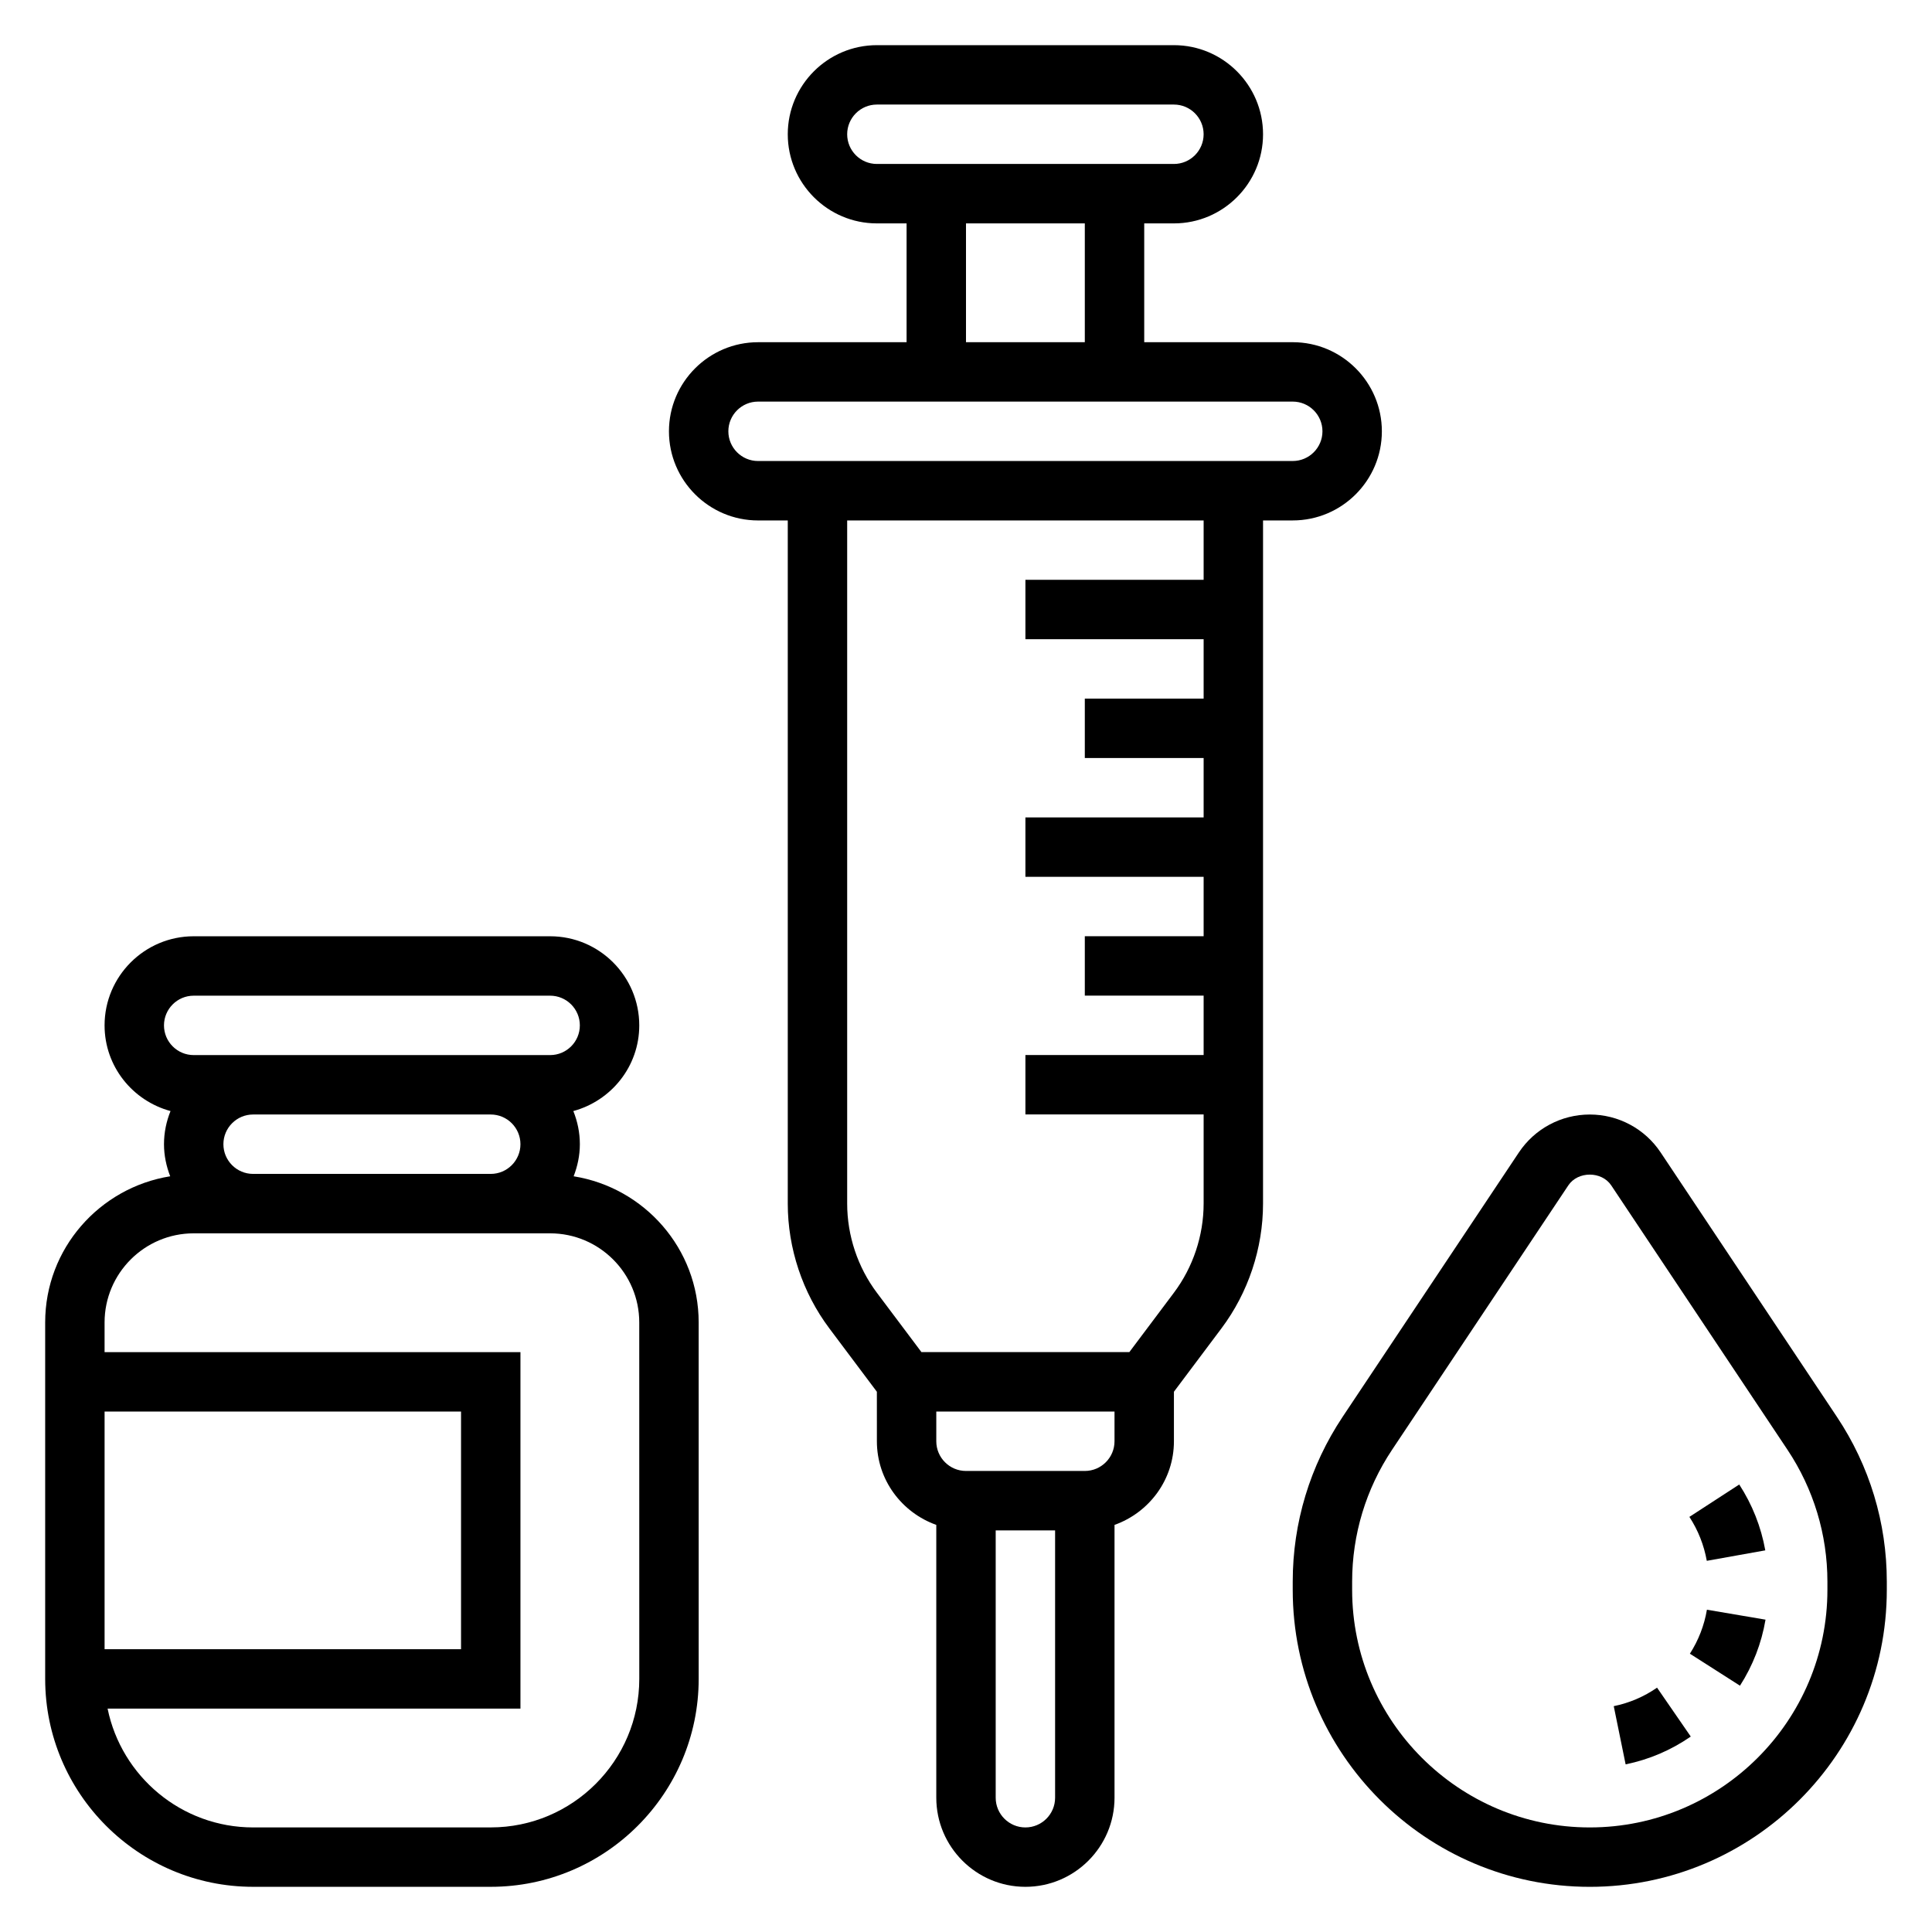
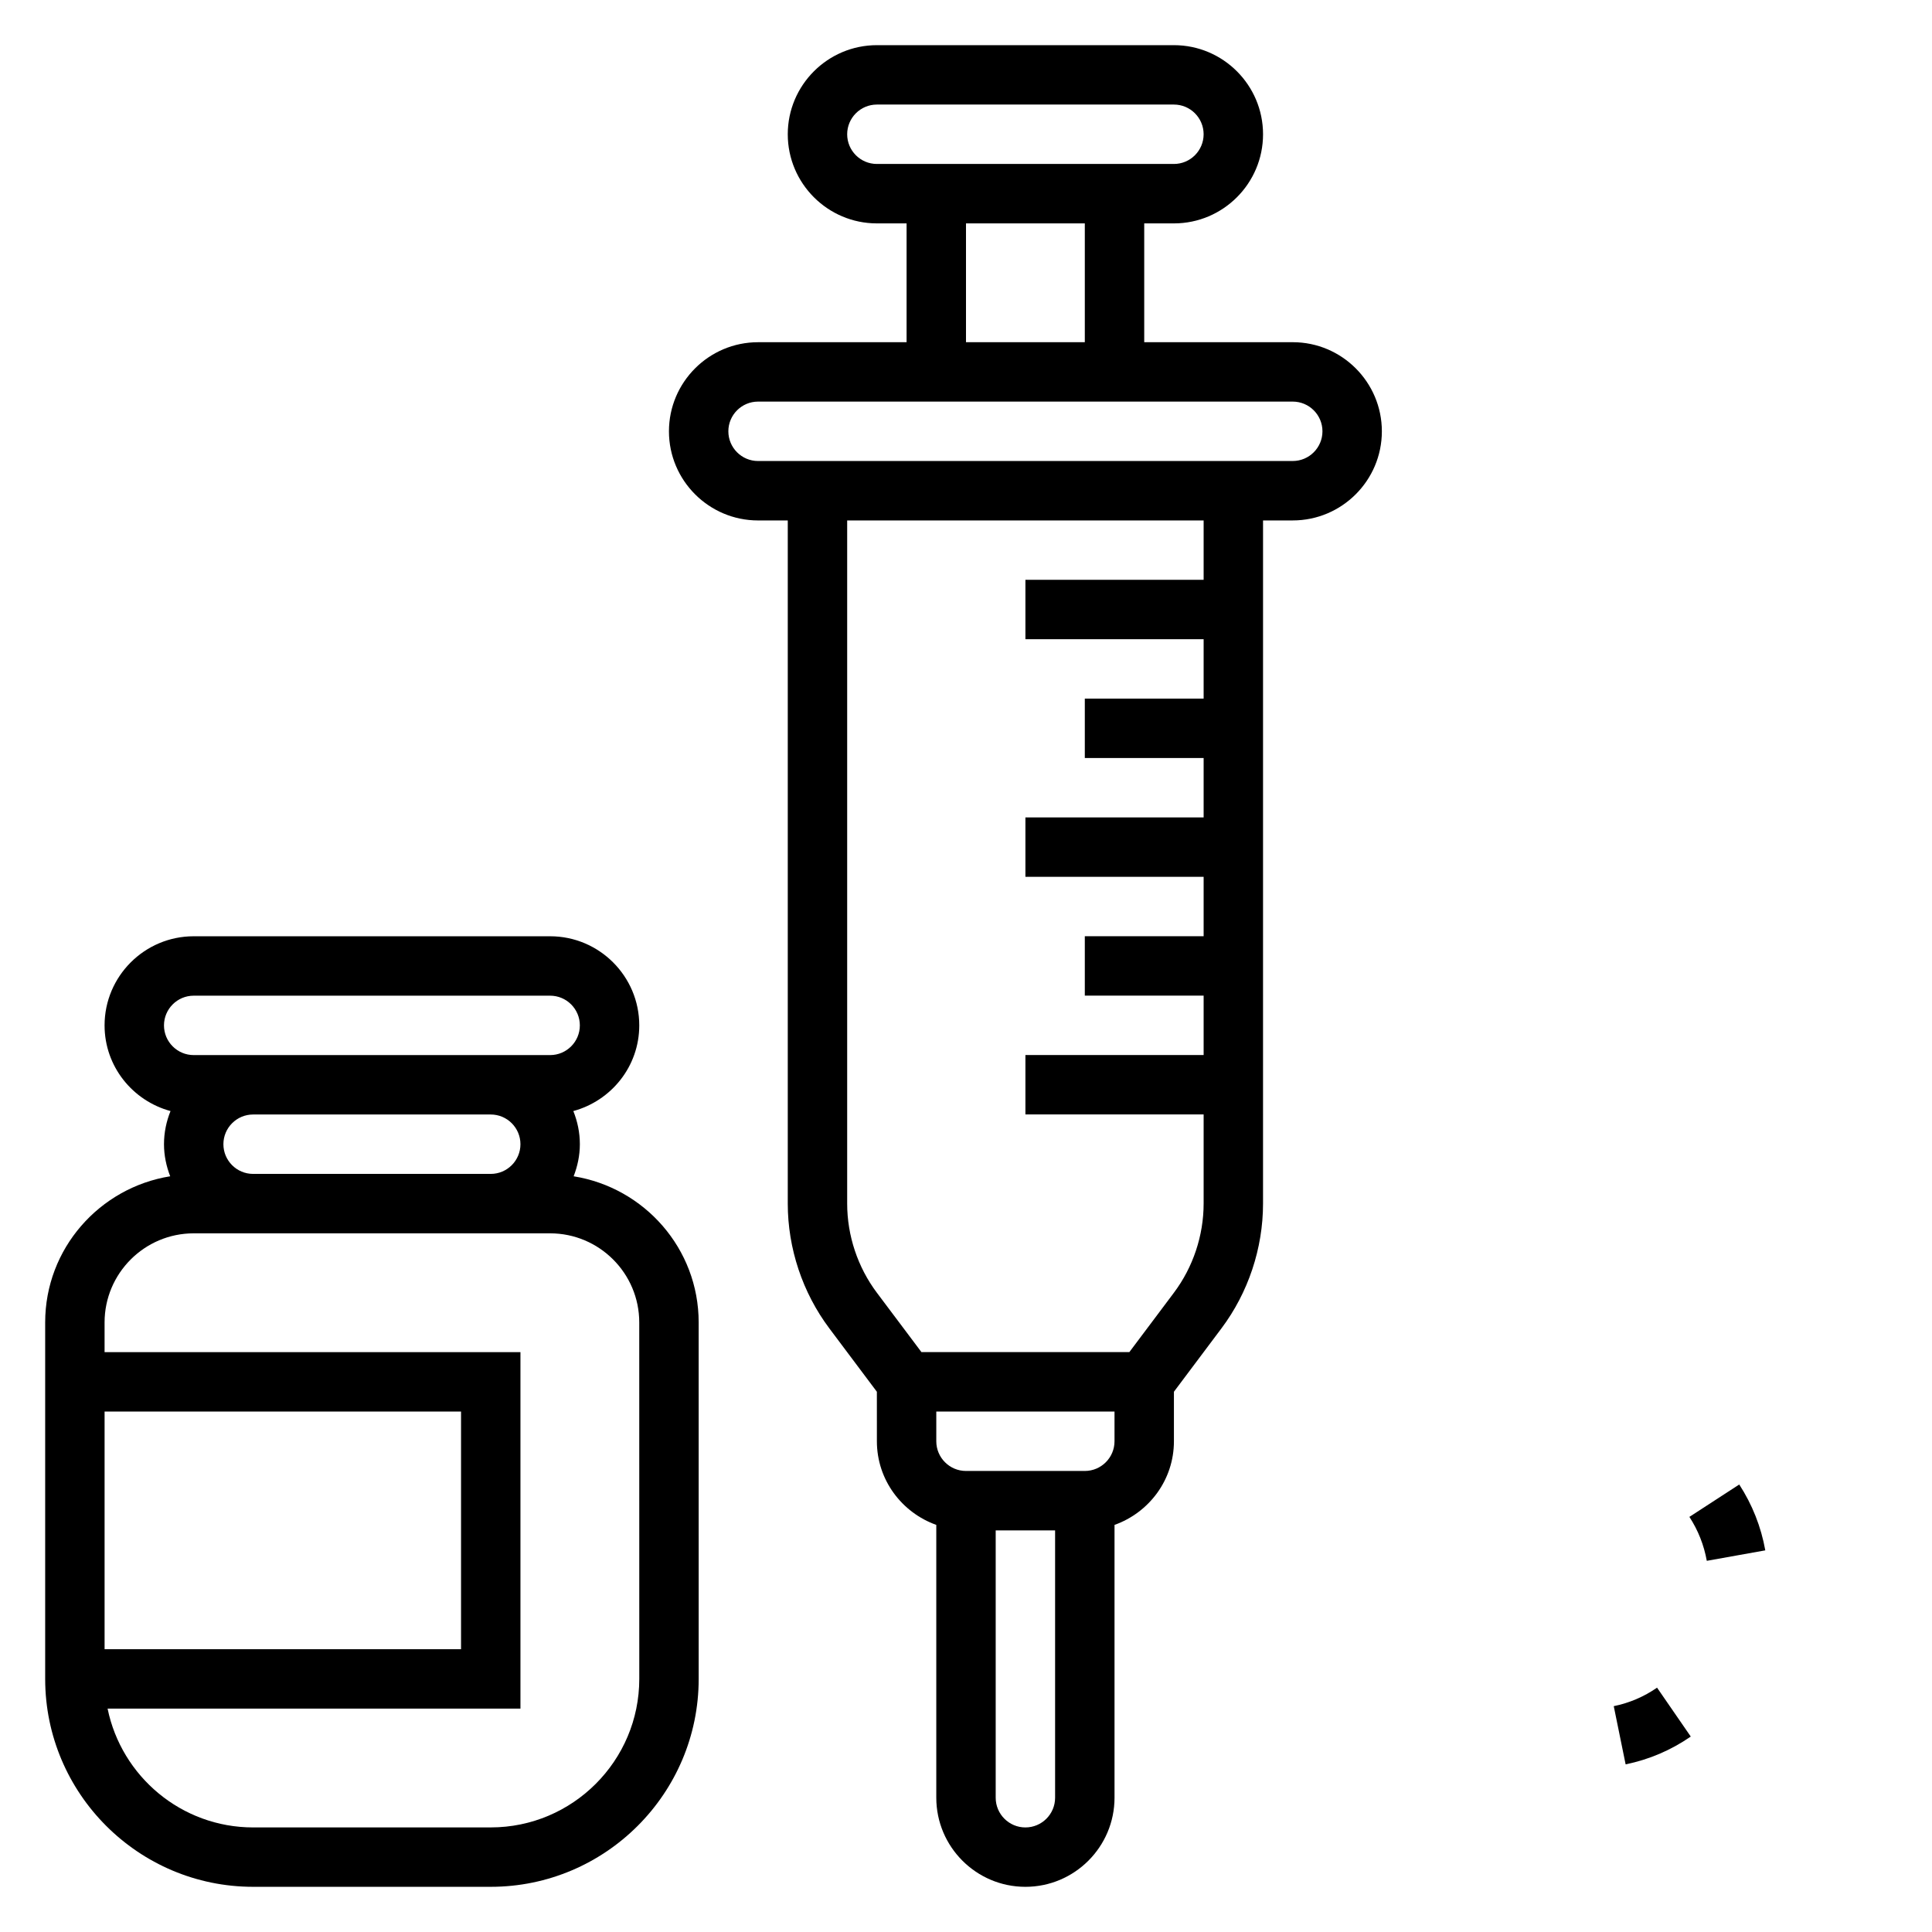
<svg xmlns="http://www.w3.org/2000/svg" fill="#000000" width="800px" height="800px" version="1.1" viewBox="144 144 512 512">
  <g>
    <path d="m296.02 455.73c1.023-2.648 1.648-5.496 1.648-8.504 0-3.109-0.637-6.062-1.73-8.785 10.035-2.723 17.473-11.816 17.473-22.703 0-13.02-10.598-23.617-23.617-23.617h-94.465c-13.02 0-23.617 10.598-23.617 23.617 0 10.887 7.438 19.988 17.477 22.703-1.094 2.723-1.73 5.676-1.73 8.785 0 3.008 0.621 5.856 1.645 8.5-18.734 3.008-33.133 19.164-33.133 38.73v94.465c0 30.387 24.727 55.105 55.105 55.105h62.977c30.379 0 55.105-24.719 55.105-55.105l-0.004-94.465c0-19.566-14.395-35.723-33.133-38.727zm-92.816-8.504c0-4.336 3.527-7.871 7.871-7.871h62.977c4.344 0 7.871 3.535 7.871 7.871 0 4.336-3.527 7.871-7.871 7.871h-62.977c-4.348 0-7.871-3.535-7.871-7.871zm-7.875-39.359h94.465c4.344 0 7.871 3.535 7.871 7.871 0 4.336-3.527 7.871-7.871 7.871h-94.465c-4.344 0-7.871-3.535-7.871-7.871 0-4.336 3.527-7.871 7.871-7.871zm-23.613 110.21h94.465v62.977h-94.465zm141.7 70.848c0 21.703-17.656 39.359-39.359 39.359l-62.977 0.004c-19.004 0-34.906-13.547-38.566-31.488h109.41v-94.465h-110.21v-7.871c0-13.02 10.598-23.617 23.617-23.617h94.461c13.02 0 23.617 10.598 23.617 23.617z" />
-     <path d="m630.8 519.48-46.711-70.07c-4.188-6.289-11.219-10.051-18.781-10.051-7.566 0-14.594 3.762-18.789 10.051l-46.711 70.07c-8.648 12.98-13.223 28.078-13.223 43.664v2.168c0 43.406 35.312 78.719 78.719 78.719s78.719-35.312 78.719-78.719v-2.164c0.004-15.59-4.57-30.688-13.223-43.668zm-2.516 45.832c0 34.723-28.254 62.977-62.977 62.977s-62.977-28.254-62.977-62.977v-2.164c0-12.469 3.66-24.555 10.578-34.938l46.711-70.07c2.535-3.809 8.84-3.809 11.375 0l46.711 70.07c6.914 10.383 10.578 22.465 10.578 34.934z" />
-     <path d="m591.84 582.25 13.273 8.477c3.434-5.359 5.707-11.25 6.769-17.5l-15.531-2.637c-0.703 4.16-2.223 8.078-4.512 11.66z" />
    <path d="m611.82 554.86c-1.117-6.242-3.441-12.113-6.902-17.453l-13.211 8.582c2.32 3.566 3.863 7.477 4.613 11.645z" />
    <path d="m571.66 596.15 3.148 15.422c6.211-1.266 12.012-3.746 17.262-7.367l-8.934-12.957c-3.496 2.418-7.359 4.062-11.477 4.902z" />
    <path d="m486.59 281.92c13.02 0 23.617-10.598 23.617-23.617s-10.598-23.617-23.617-23.617h-39.359v-31.484h7.871c13.02 0 23.617-10.598 23.617-23.617s-10.598-23.617-23.617-23.617h-78.719c-13.02 0-23.617 10.598-23.617 23.617s10.598 23.617 23.617 23.617h7.871v31.488h-39.359c-13.02 0-23.617 10.598-23.617 23.617 0 13.02 10.598 23.617 23.617 23.617h7.871v181.05c0 11.848 3.914 23.594 11.02 33.062l12.594 16.793 0.004 13.117c0 10.25 6.606 18.91 15.742 22.168v72.297c0 13.02 10.598 23.617 23.617 23.617 13.02 0 23.617-10.598 23.617-23.617v-72.297c9.141-3.258 15.742-11.918 15.742-22.168v-13.121l12.594-16.793c7.109-9.477 11.02-21.215 11.02-33.062l0.004-181.05zm-118.08-102.34c0-4.336 3.527-7.871 7.871-7.871h78.719c4.344 0 7.871 3.535 7.871 7.871 0 4.336-3.527 7.871-7.871 7.871h-78.719c-4.348 0-7.871-3.535-7.871-7.871zm31.488 23.617h31.488v31.488h-31.488zm-62.977 55.102c0-4.336 3.527-7.871 7.871-7.871h141.7c4.344 0 7.871 3.535 7.871 7.871 0 4.336-3.527 7.871-7.871 7.871l-141.7 0.004c-4.344 0-7.871-3.535-7.871-7.875zm78.719 369.99c-4.344 0-7.871-3.535-7.871-7.871v-70.848h15.742v70.848c0 4.336-3.523 7.871-7.871 7.871zm23.617-102.34c0 4.336-3.527 7.871-7.871 7.871h-31.488c-4.344 0-7.871-3.535-7.871-7.871v-7.871h47.23zm23.617-228.29h-47.23v15.742h47.23v15.742h-31.488v15.742h31.488v15.742h-47.23v15.742h47.23v15.742h-31.488v15.742h31.488v15.742h-47.23v15.742h47.23v23.617c0 8.461-2.793 16.855-7.871 23.617l-11.809 15.742h-55.105l-11.809-15.73c-5.078-6.762-7.871-15.152-7.871-23.617v-181.05h94.465z" />
  </g>
</svg>